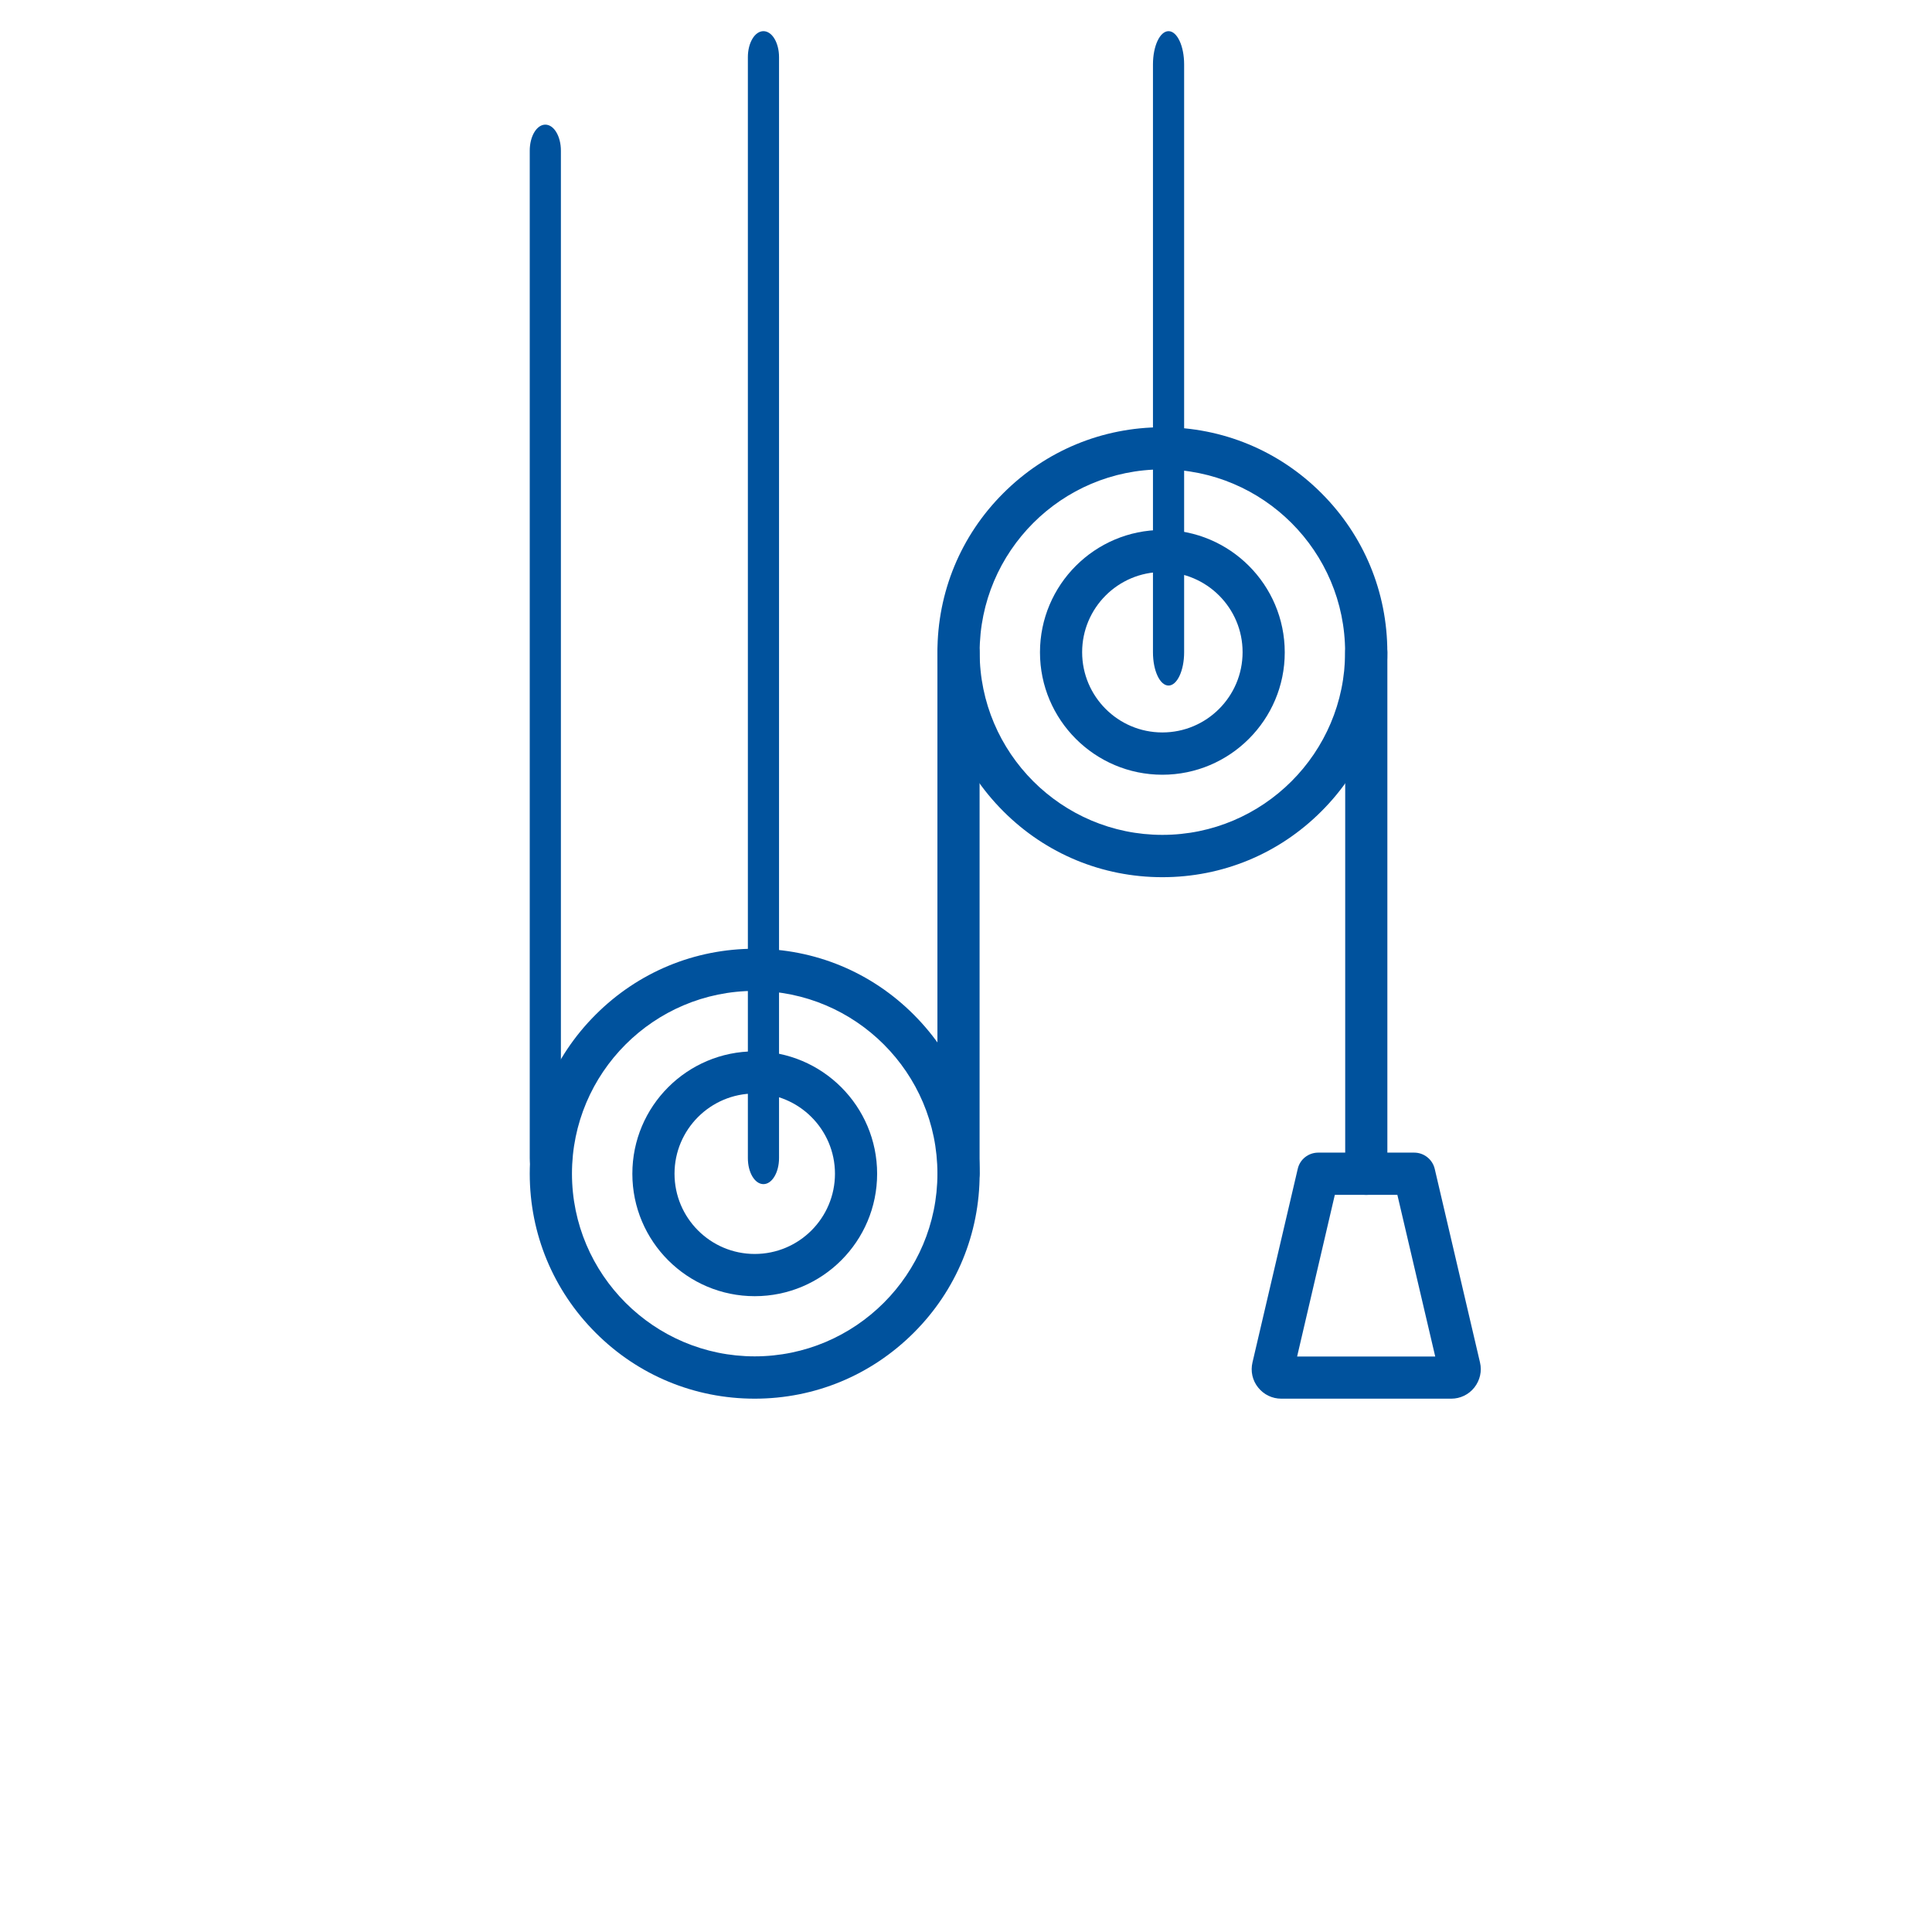
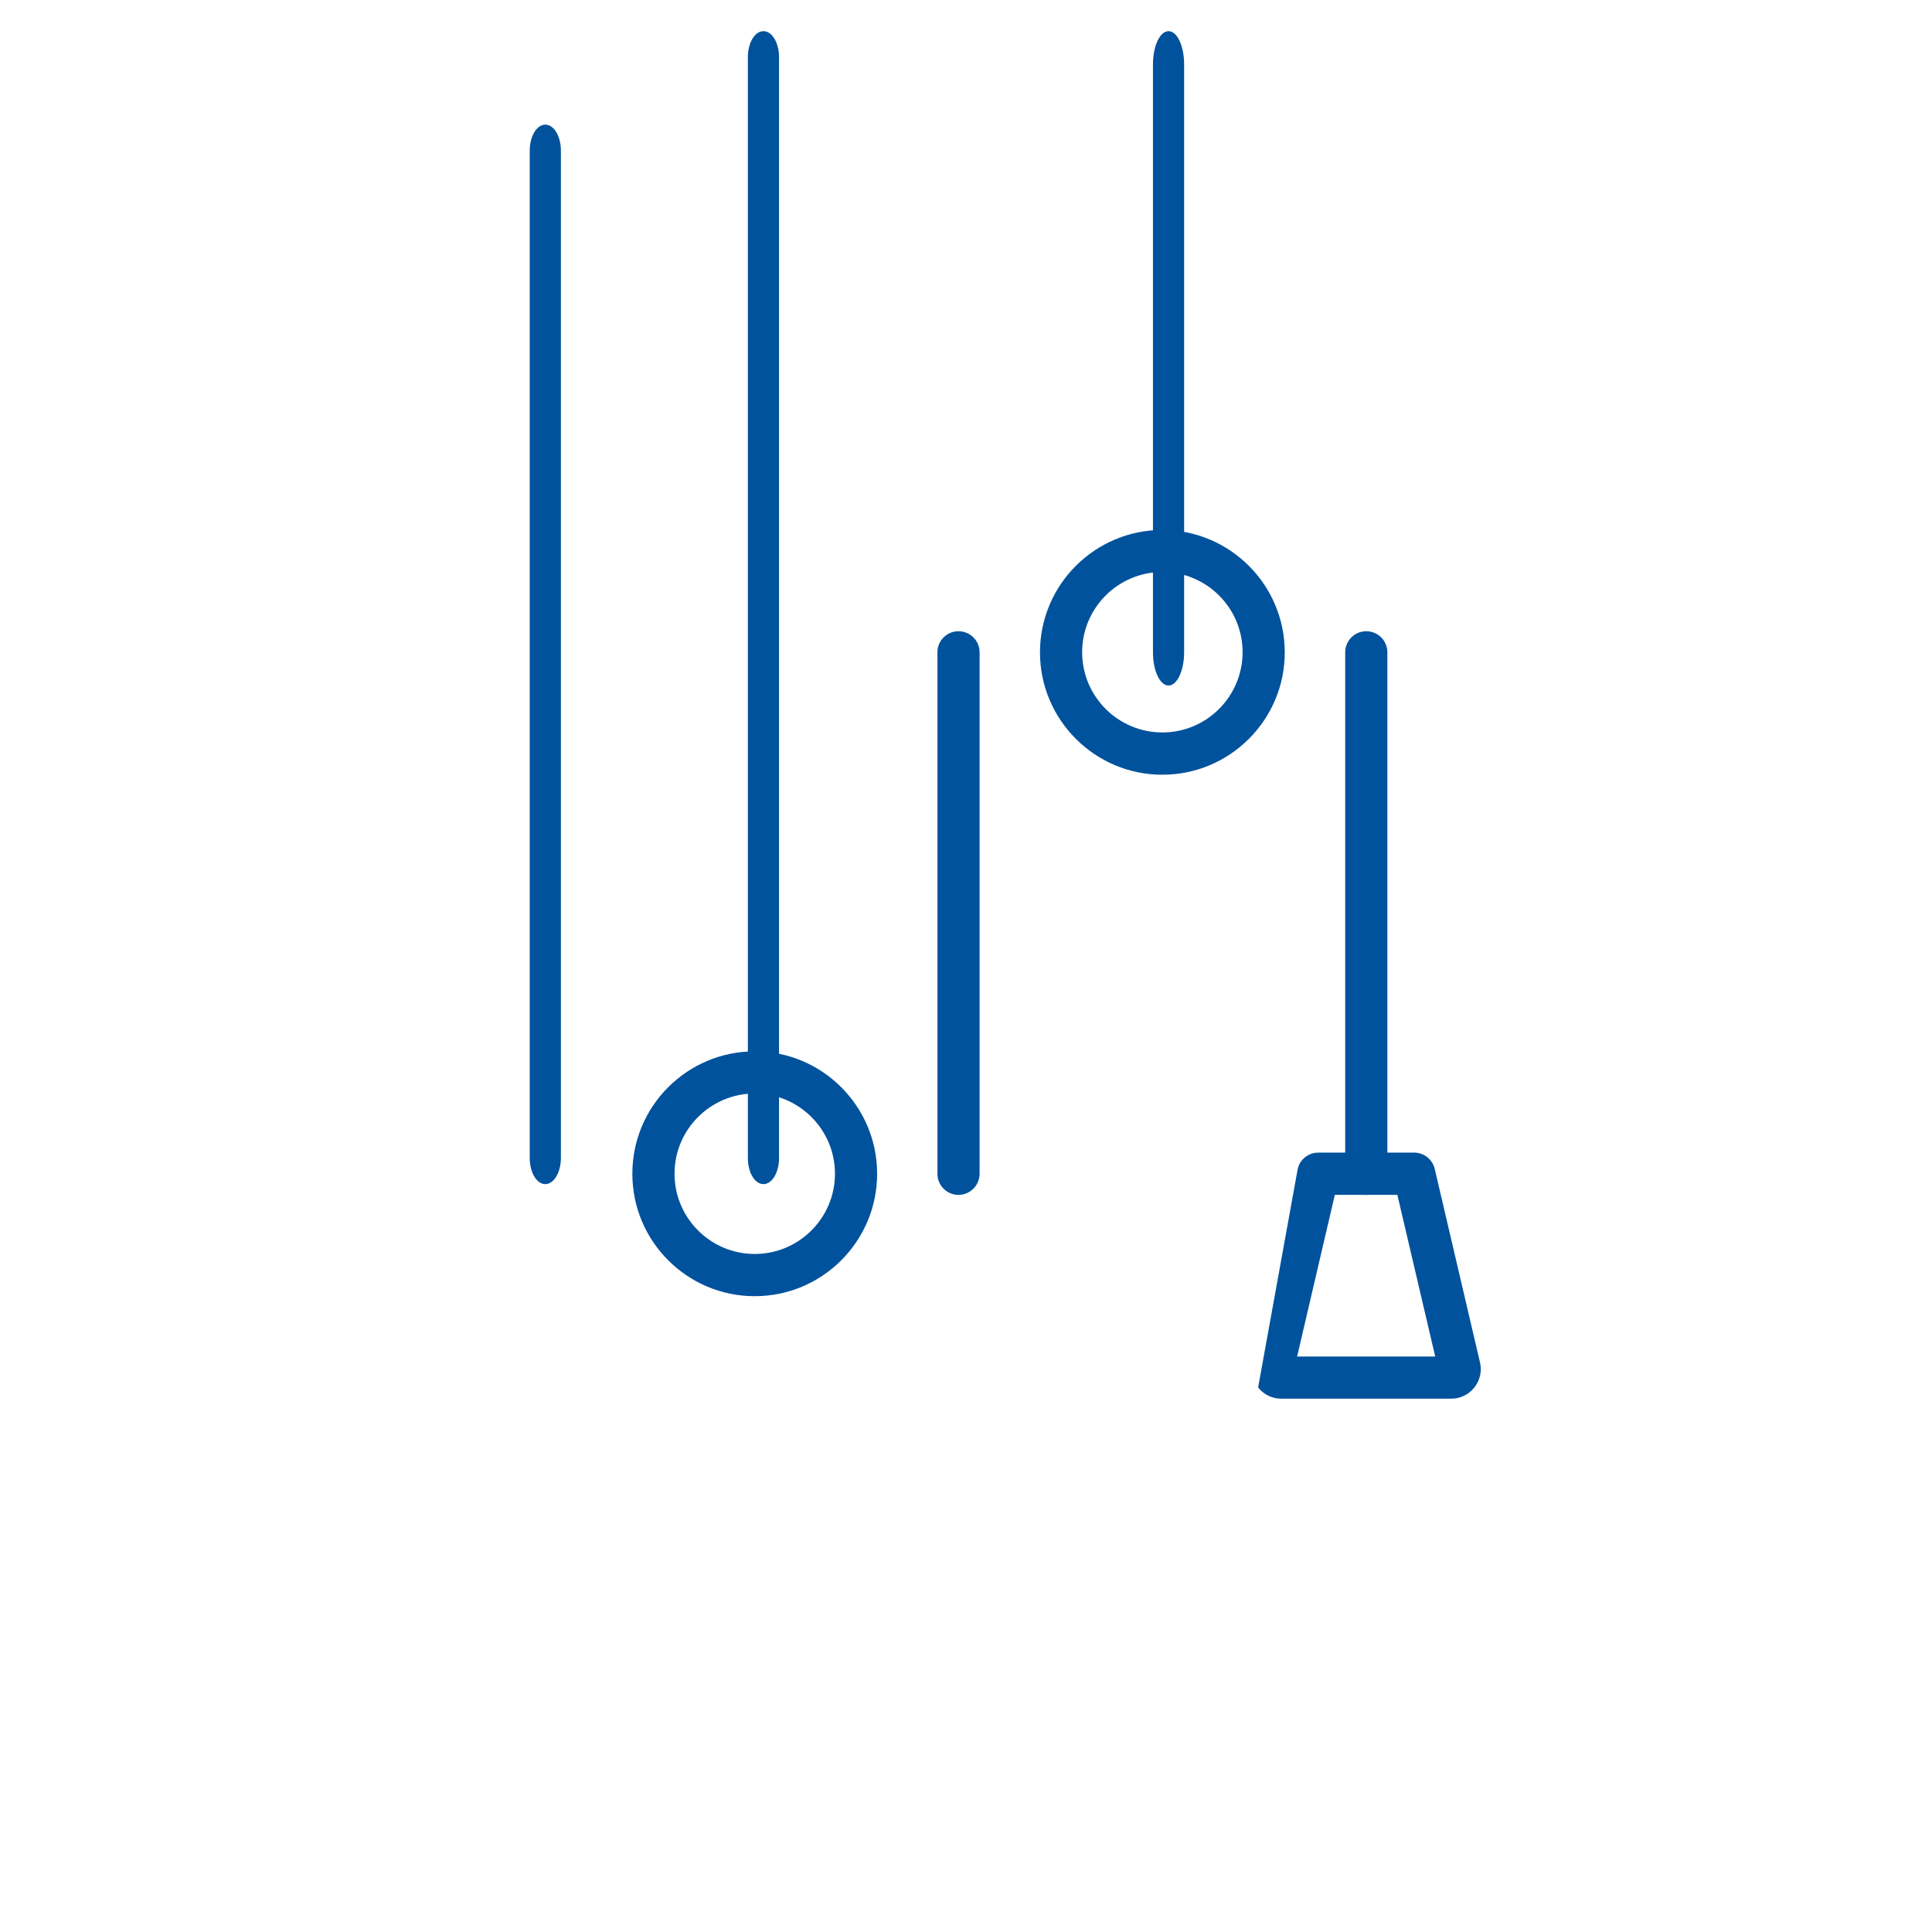
<svg xmlns="http://www.w3.org/2000/svg" width="62" height="62" viewBox="0 0 62 62" fill="none">
-   <path d="M24.219 44.885C22.291 44.885 20.479 44.136 19.115 42.77C17.751 41.406 17 39.593 17 37.665C17 35.738 17.748 33.925 19.115 32.561C20.479 31.197 22.291 30.446 24.219 30.446C26.147 30.446 27.959 31.195 29.323 32.561C30.687 33.925 31.438 35.738 31.438 37.665C31.438 39.593 30.69 41.406 29.323 42.77C27.957 44.134 26.147 44.885 24.219 44.885ZM24.219 31.799C20.984 31.799 18.355 34.432 18.355 37.663C18.355 40.896 20.988 43.527 24.219 43.527C27.452 43.527 30.083 40.894 30.083 37.663C30.083 34.43 27.454 31.799 24.219 31.799Z" fill="#00529D" />
  <path d="M24.22 41.596C22.054 41.596 20.293 39.836 20.293 37.669C20.291 35.5 22.052 33.739 24.22 33.739C26.387 33.739 28.148 35.5 28.148 37.667C28.148 39.836 26.387 41.596 24.22 41.596ZM24.22 35.092C22.8 35.092 21.646 36.246 21.646 37.666C21.646 39.087 22.8 40.241 24.22 40.241C25.641 40.241 26.795 39.087 26.795 37.666C26.795 36.248 25.641 35.092 24.22 35.092Z" fill="#00529D" />
-   <path d="M37.302 28.15C35.374 28.15 33.562 27.401 32.198 26.035C30.834 24.671 30.083 22.858 30.083 20.93C30.083 19.003 30.831 17.19 32.198 15.826C33.562 14.462 35.374 13.711 37.302 13.711C39.23 13.711 41.042 14.46 42.406 15.826C43.77 17.19 44.521 19.003 44.521 20.93C44.521 22.858 43.773 24.671 42.406 26.035C41.042 27.401 39.23 28.15 37.302 28.15ZM37.302 15.064C34.067 15.064 31.438 17.698 31.438 20.928C31.438 24.161 34.071 26.792 37.302 26.792C40.535 26.792 43.166 24.159 43.166 20.928C43.168 17.697 40.535 15.064 37.302 15.064Z" fill="#00529D" />
  <path d="M37.301 24.862C35.135 24.862 33.374 23.101 33.374 20.935C33.374 18.768 35.135 17.007 37.301 17.007C39.468 17.007 41.229 18.768 41.229 20.935C41.231 23.099 39.468 24.862 37.301 24.862ZM37.301 18.356C35.881 18.356 34.727 19.51 34.727 20.93C34.727 22.351 35.881 23.505 37.301 23.505C38.722 23.505 39.876 22.351 39.876 20.93C39.878 19.512 38.724 18.356 37.301 18.356Z" fill="#00529D" />
  <path d="M17.5 38C17.223 38 17 37.627 17 37.164V4.836C17 4.373 17.223 4 17.5 4C17.777 4 18 4.373 18 4.836V37.164C18 37.621 17.775 38 17.5 38Z" fill="#00529D" />
  <path d="M43.845 38.345C43.471 38.345 43.169 38.043 43.169 37.669V20.933C43.169 20.559 43.471 20.257 43.845 20.257C44.22 20.257 44.522 20.559 44.522 20.933V37.666C44.522 38.038 44.22 38.345 43.845 38.345Z" fill="#00529D" />
  <path d="M30.759 38.345C30.385 38.345 30.083 38.043 30.083 37.669V20.933C30.083 20.559 30.385 20.257 30.759 20.257C31.134 20.257 31.436 20.559 31.436 20.933V37.666C31.436 38.038 31.134 38.345 30.759 38.345Z" fill="#00529D" />
  <path d="M24.5 38C24.223 38 24 37.628 24 37.167V1.833C24 1.372 24.223 1 24.5 1C24.777 1 25 1.372 25 1.833V37.165C25 37.623 24.777 38 24.5 38Z" fill="#00529D" />
  <path d="M37.5 22C37.223 22 37 21.524 37 20.934V2.066C37 1.476 37.223 1 37.5 1C37.777 1 38 1.476 38 2.066V20.934C38 21.52 37.775 22 37.5 22Z" fill="#00529D" />
-   <path d="M46.572 44.885H41.118C40.828 44.885 40.557 44.756 40.374 44.526C40.192 44.299 40.126 44.005 40.194 43.719L41.646 37.51C41.716 37.203 41.989 36.989 42.304 36.989H45.384C45.697 36.989 45.97 37.206 46.042 37.51L47.494 43.719C47.562 44.003 47.494 44.296 47.314 44.526C47.133 44.754 46.863 44.885 46.572 44.885ZM41.626 43.532H46.058L44.843 38.344H42.836L41.626 43.532Z" fill="#00529D" />
+   <path d="M46.572 44.885H41.118C40.828 44.885 40.557 44.756 40.374 44.526L41.646 37.51C41.716 37.203 41.989 36.989 42.304 36.989H45.384C45.697 36.989 45.97 37.206 46.042 37.51L47.494 43.719C47.562 44.003 47.494 44.296 47.314 44.526C47.133 44.754 46.863 44.885 46.572 44.885ZM41.626 43.532H46.058L44.843 38.344H42.836L41.626 43.532Z" fill="#00529D" />
</svg>